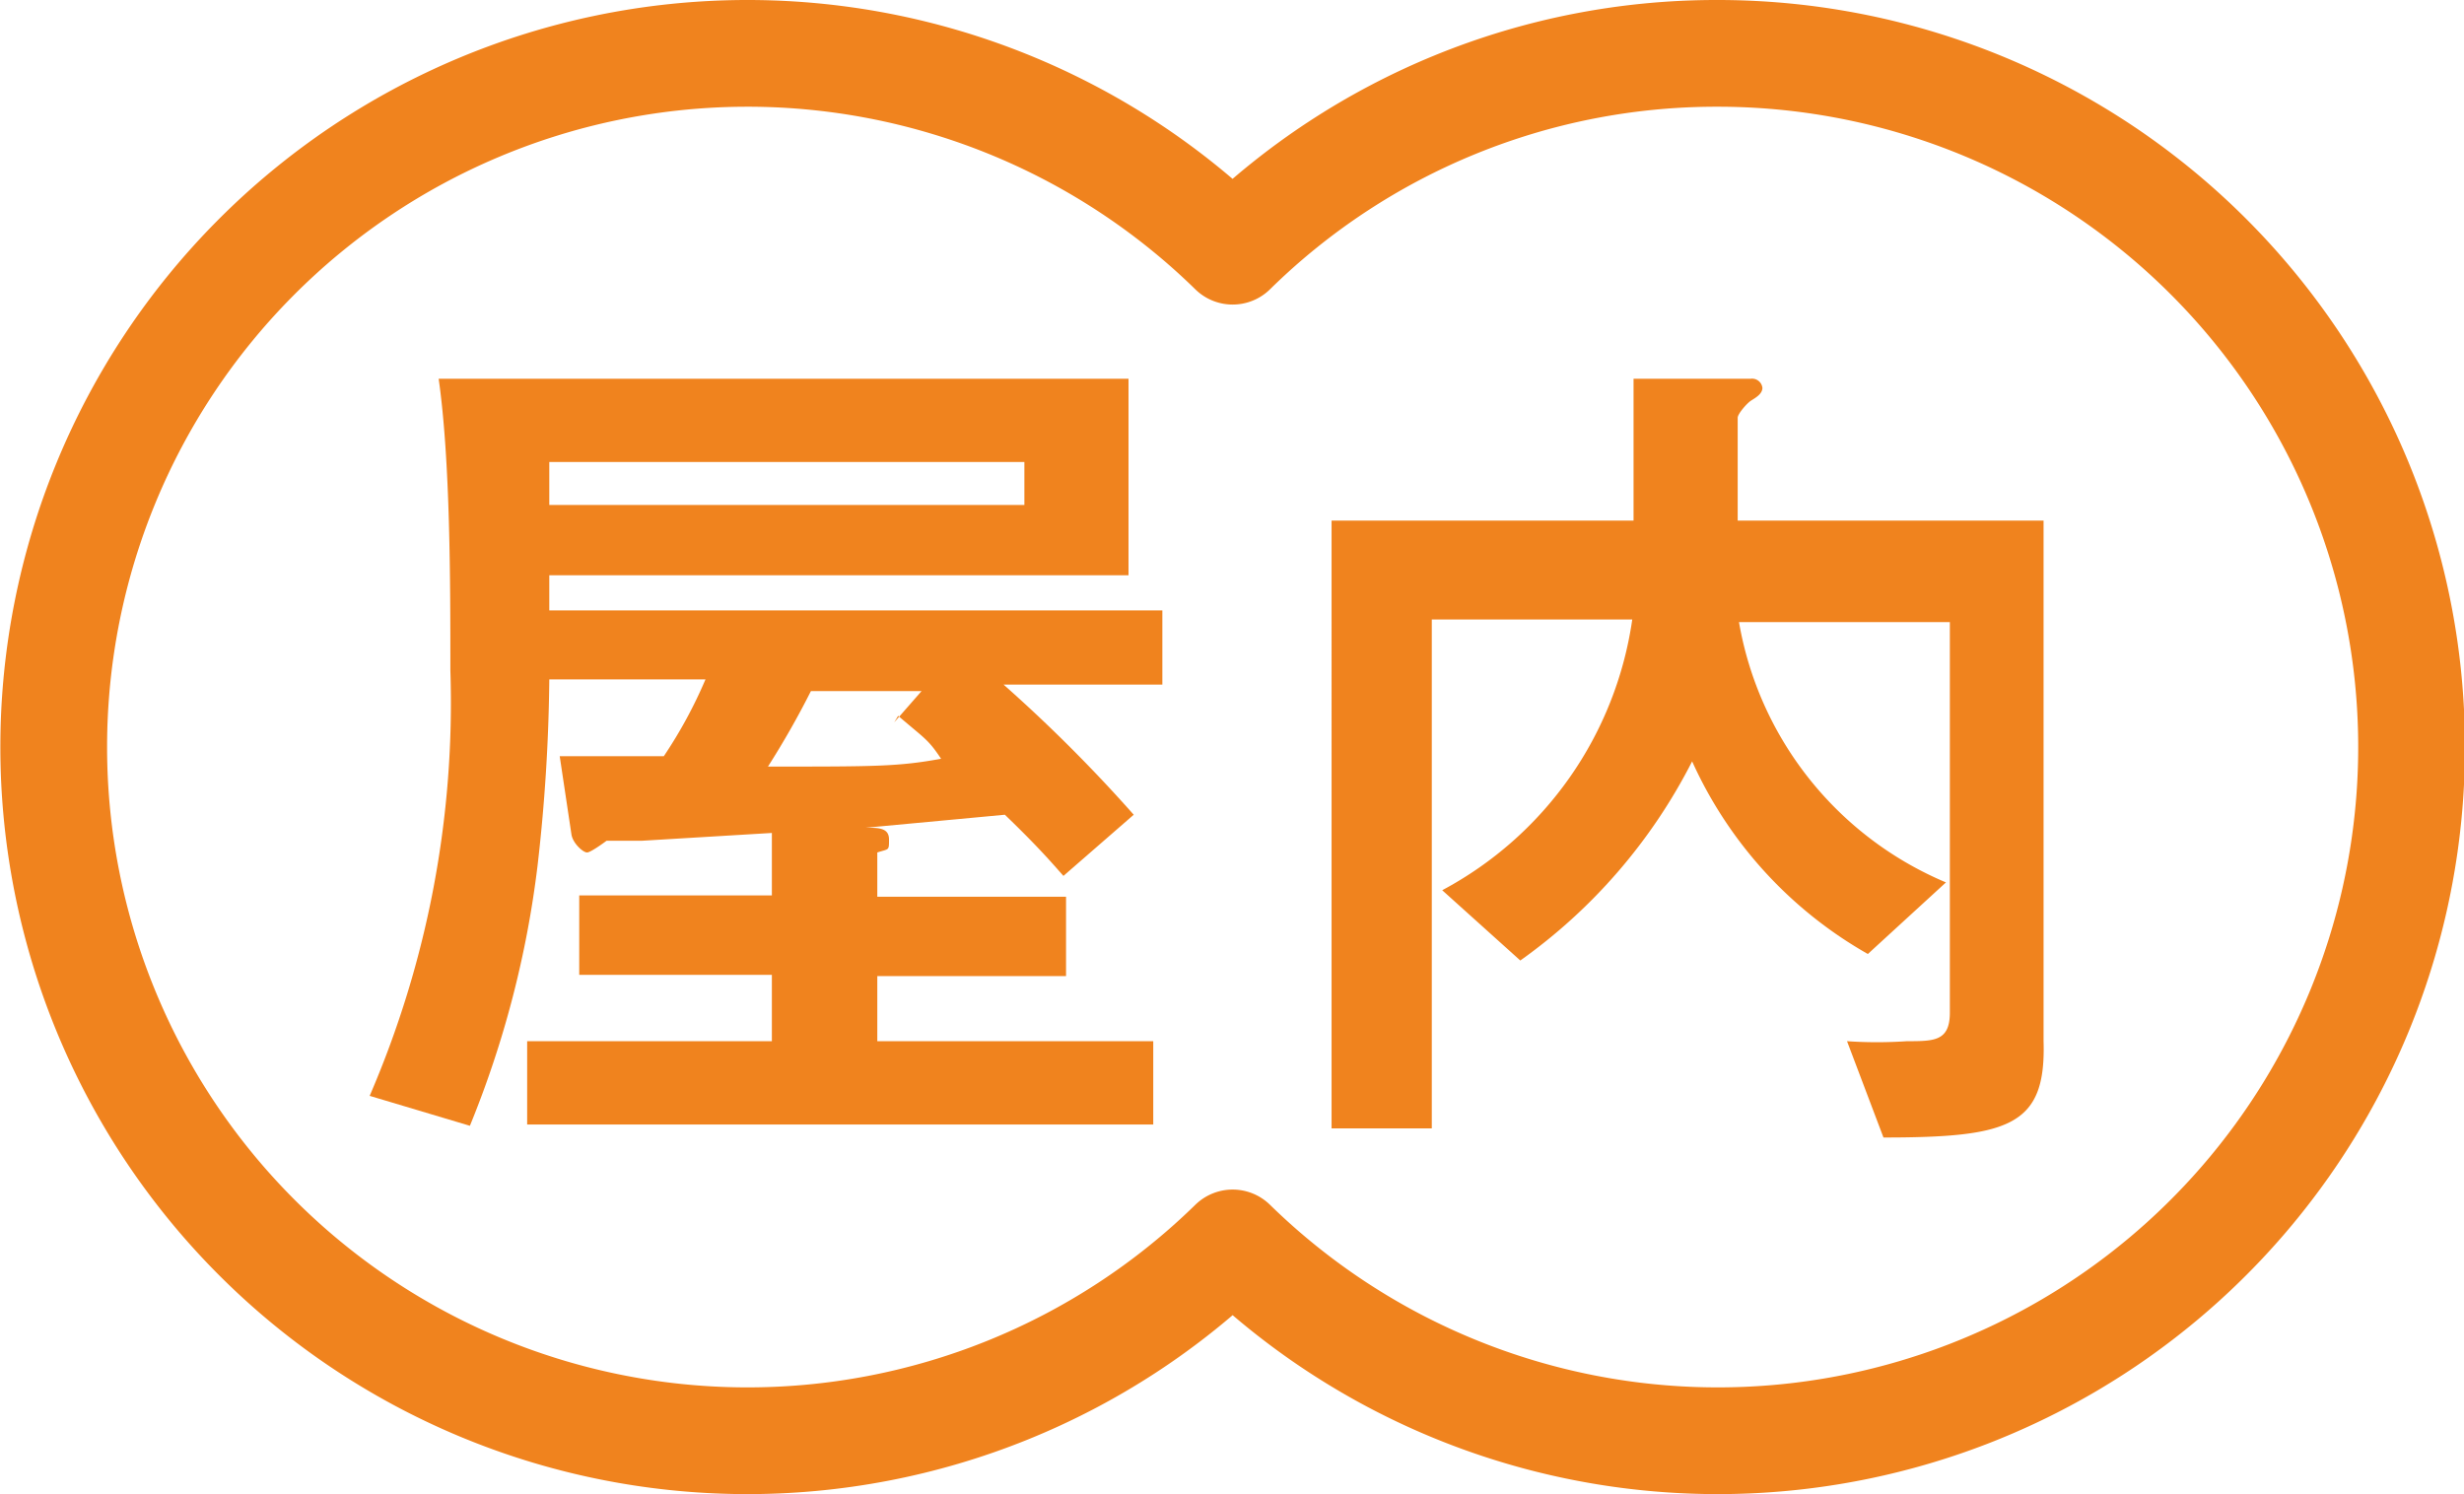
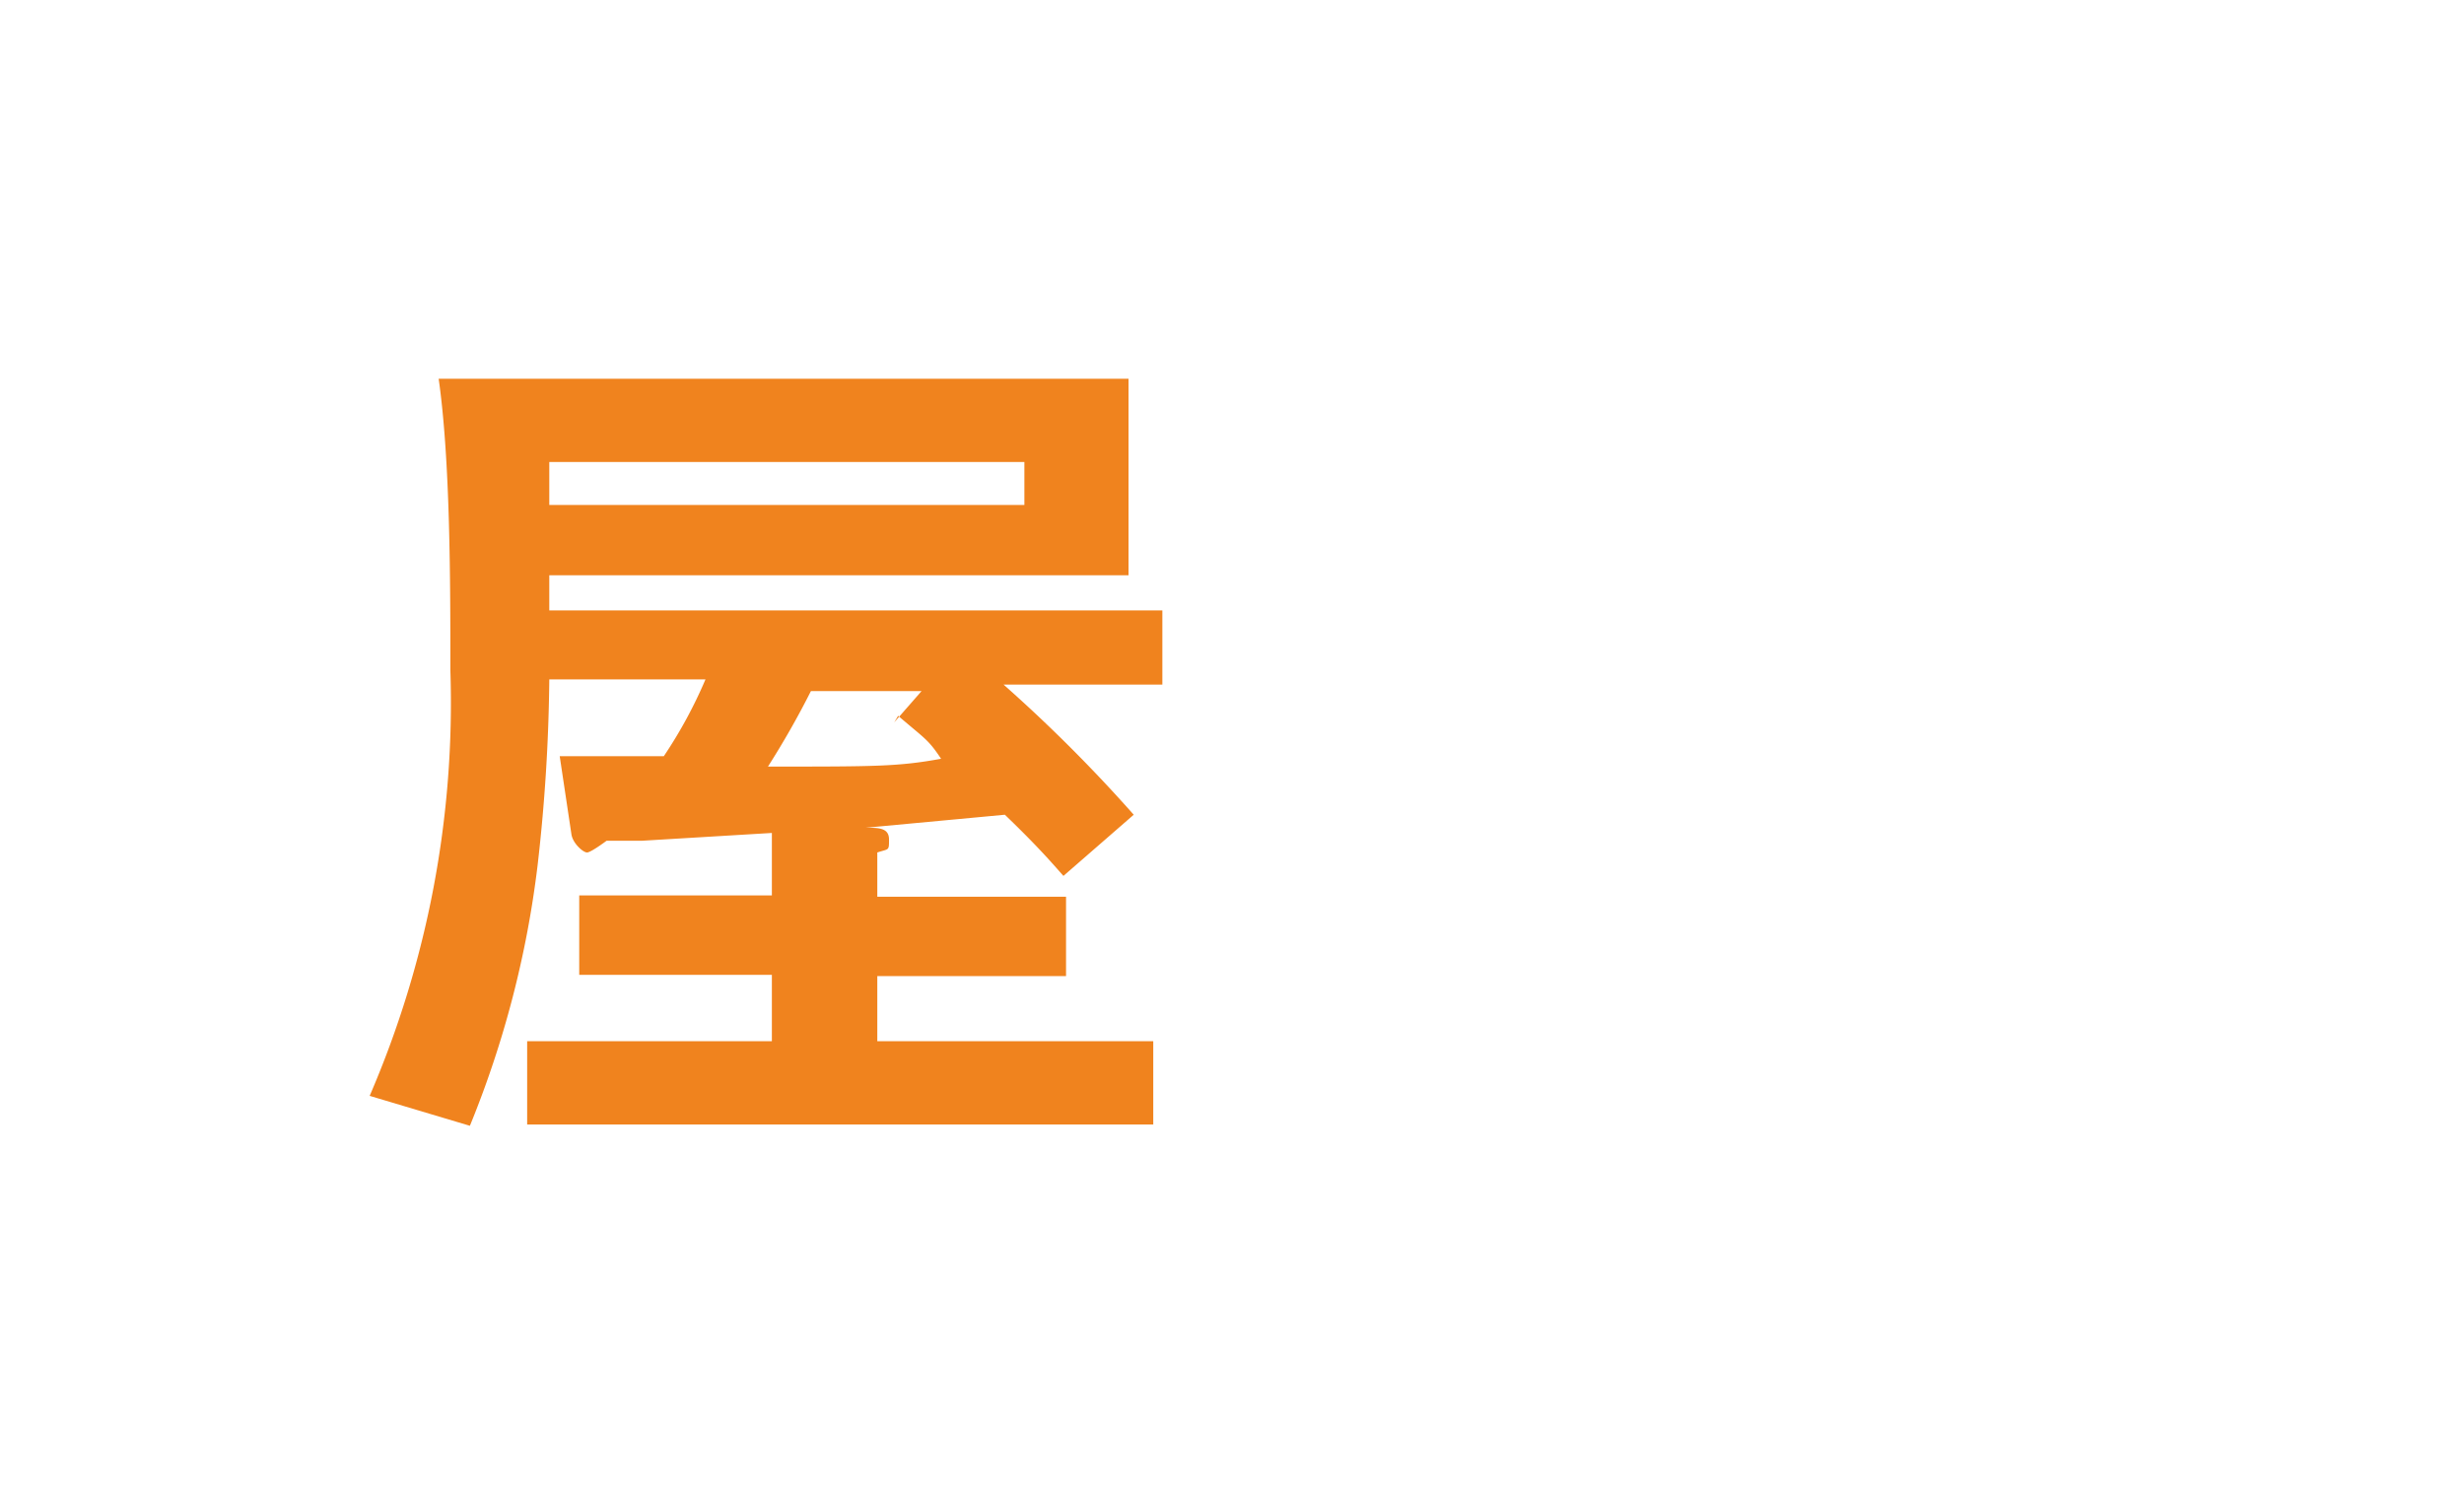
<svg xmlns="http://www.w3.org/2000/svg" viewBox="0 0 18.93 11.48">
  <defs>
    <style>.cls-1{fill:none;stroke:#f0831e;stroke-linecap:round;stroke-linejoin:round;stroke-width:0.82px;}.cls-2{fill:#f0831e;}</style>
  </defs>
  <g id="レイヤー_2" data-name="レイヤー 2">
    <g id="レイヤー_1-2" data-name="レイヤー 1">
-       <path class="cls-1" d="M13.19.41A5.3,5.3,0,0,0,9.47,1.93a5.33,5.33,0,1,0,0,7.62A5.33,5.33,0,1,0,13.19.41Z" />
-       <path class="cls-2" d="M14.47,8.74,14.19,8a3.38,3.38,0,0,0,.46,0c.21,0,.33,0,.33-.22v-3H13.36a2.66,2.66,0,0,0,1.59,2l-.6.55A3.23,3.23,0,0,1,13,5.85a4.23,4.23,0,0,1-1.32,1.53l-.6-.54a2.81,2.81,0,0,0,1.46-2.08H11V8.67h-.77V4h2.32c0-.72,0-.85,0-1.09l.9,0a.08.08,0,0,1,.09.07c0,.05-.06.08-.09.1s-.1.1-.1.13V4h2.35V8C15.72,8.65,15.44,8.74,14.47,8.74Z" />
      <path class="cls-2" d="M7.71,5.26a11.66,11.66,0,0,1,1,1l-.54.47c-.08-.09-.19-.22-.45-.47l-1.07.1c.1,0,.18,0,.18.09s0,.07-.09.1v.34H8.19v.61H6.74V8H8.86v.64H4.05V8H5.93V7.49H4.45V6.88H5.93V6.4l-1,.06-.27,0s-.12.09-.15.09-.11-.07-.12-.14l-.09-.6c.27,0,.51,0,.8,0a3.54,3.54,0,0,0,.32-.59H4.22a13.48,13.48,0,0,1-.09,1.43,7.72,7.72,0,0,1-.52,2l-.77-.23a7.62,7.62,0,0,0,.62-3.27c0-.67,0-1.61-.09-2.24h5.3V4.42H4.22v.27H8.93v.57Zm.16-1.71H4.22v.33H7.87Zm-1,2,.21-.24H6.23a6.64,6.64,0,0,1-.33.58c.83,0,1,0,1.33-.06C7.13,5.68,7.11,5.68,6.9,5.5Z" />
    </g>
  </g>
</svg>